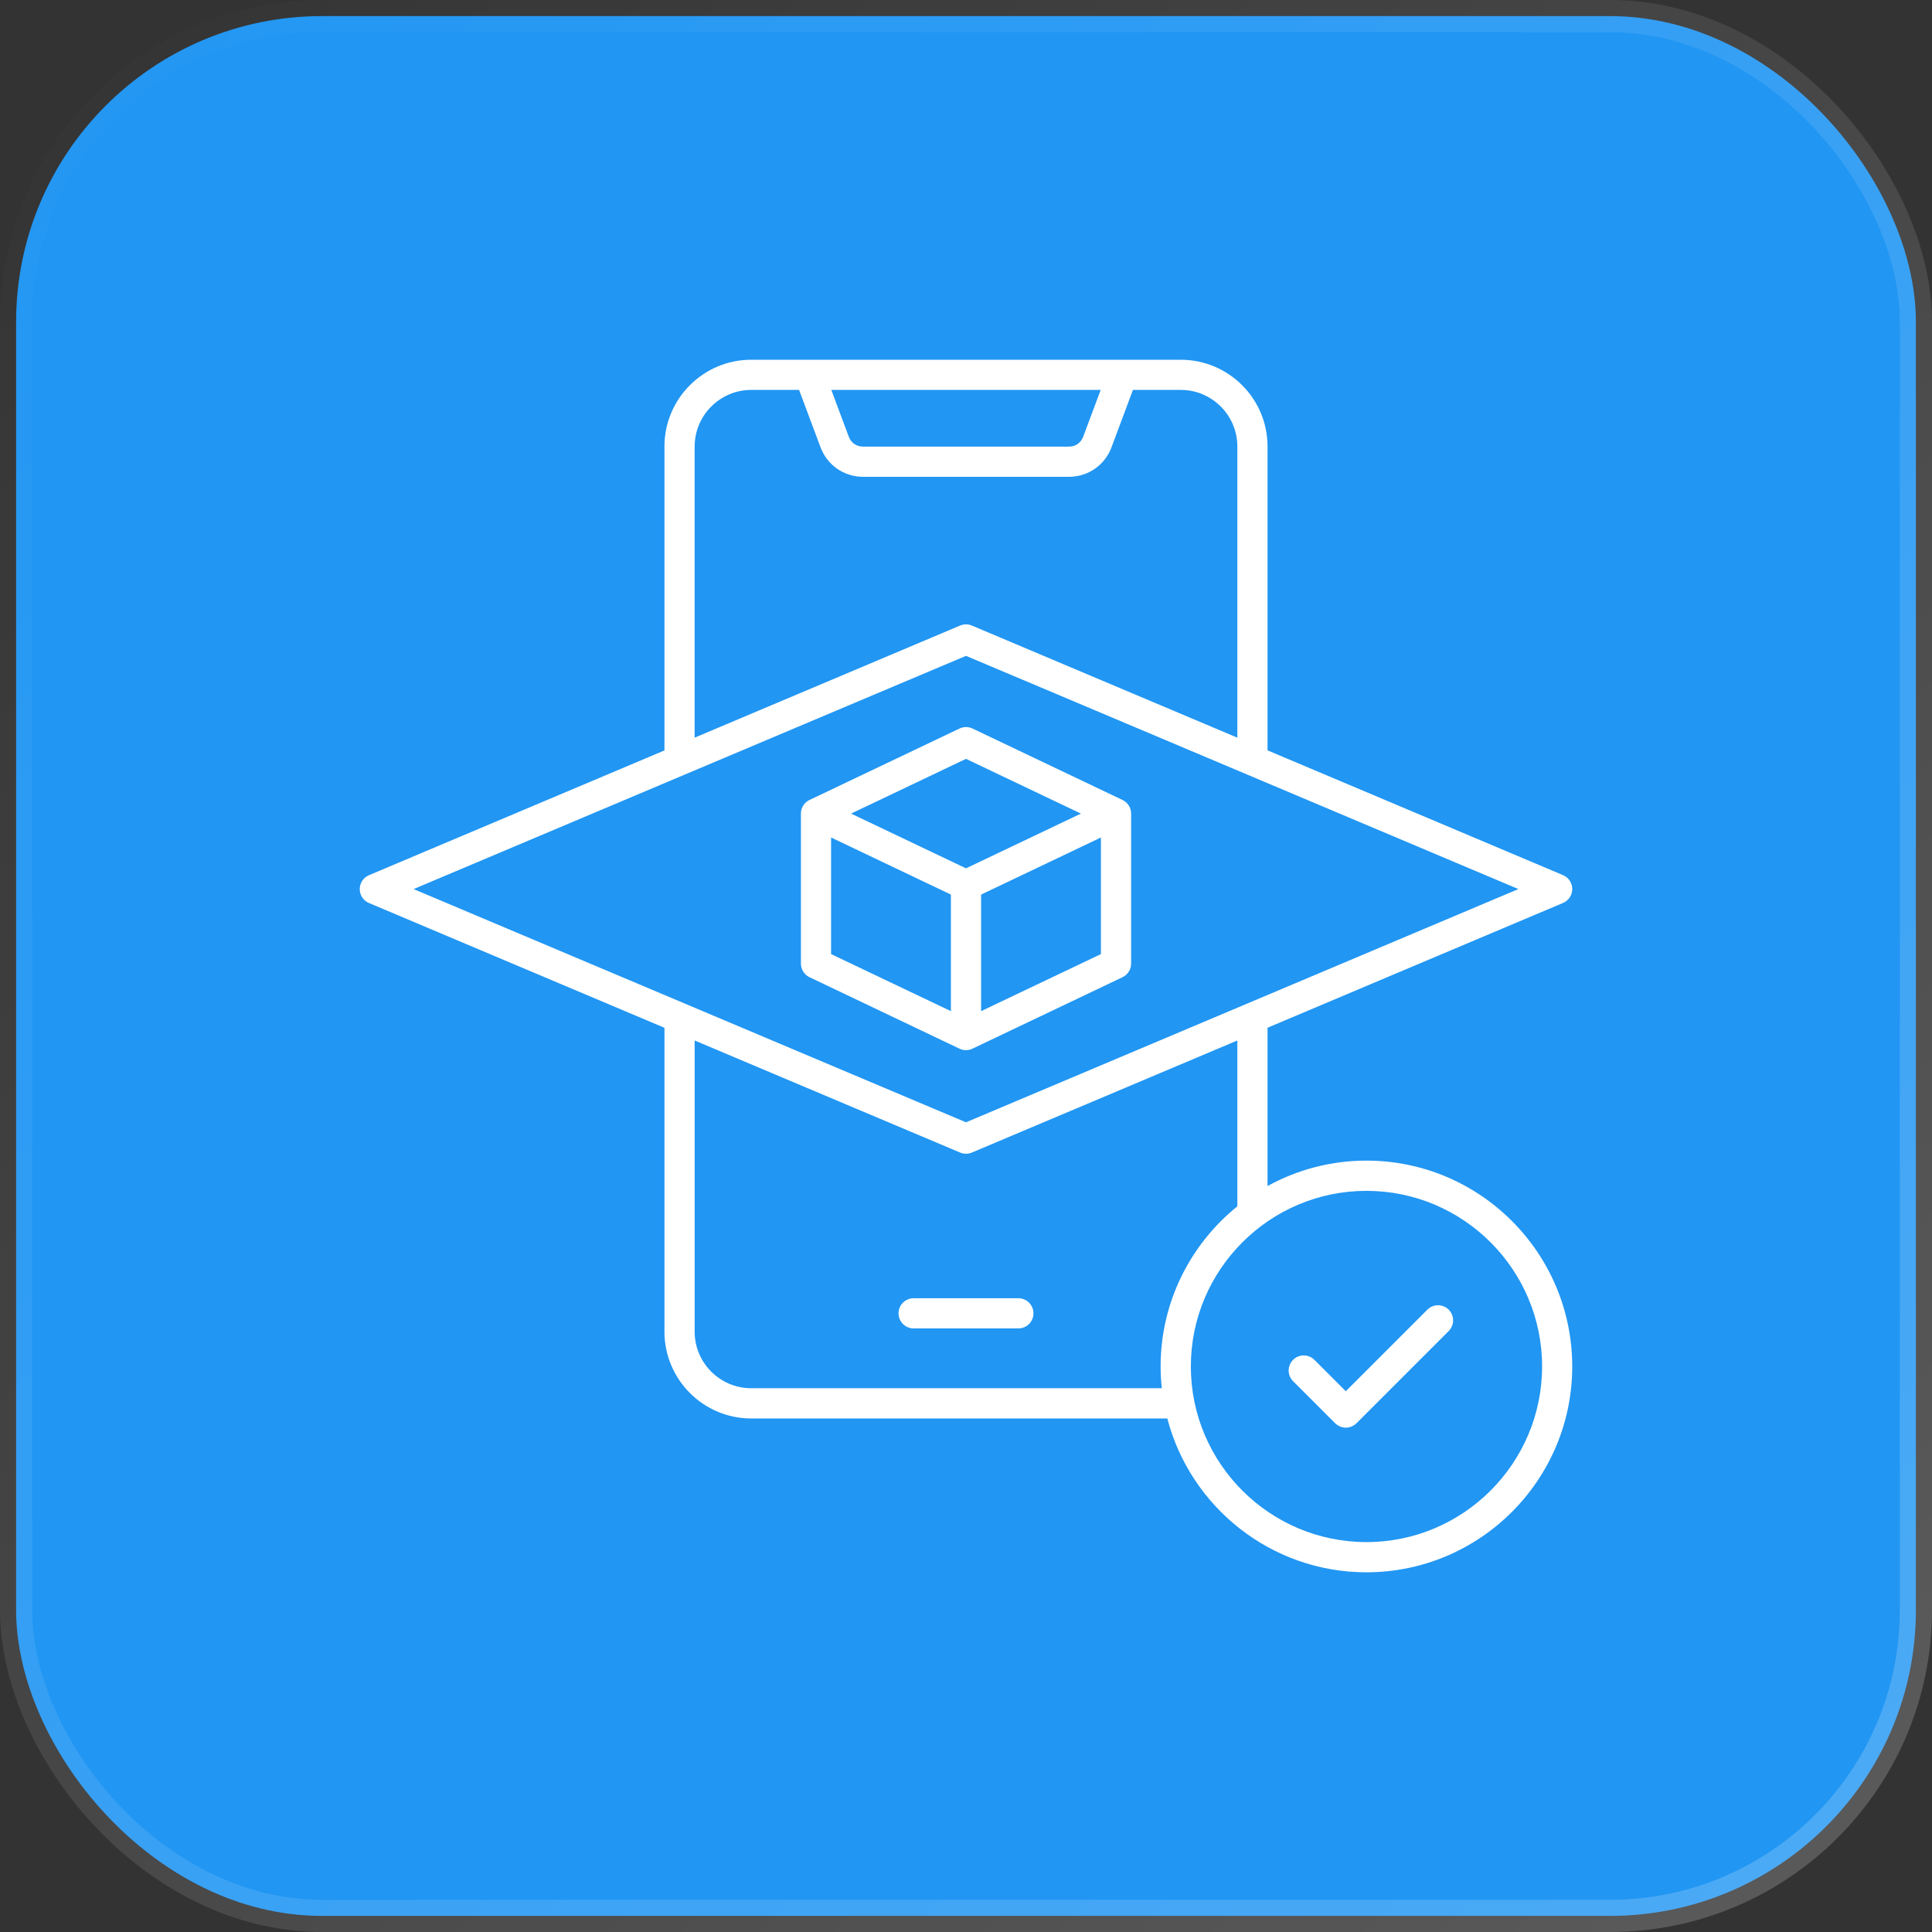
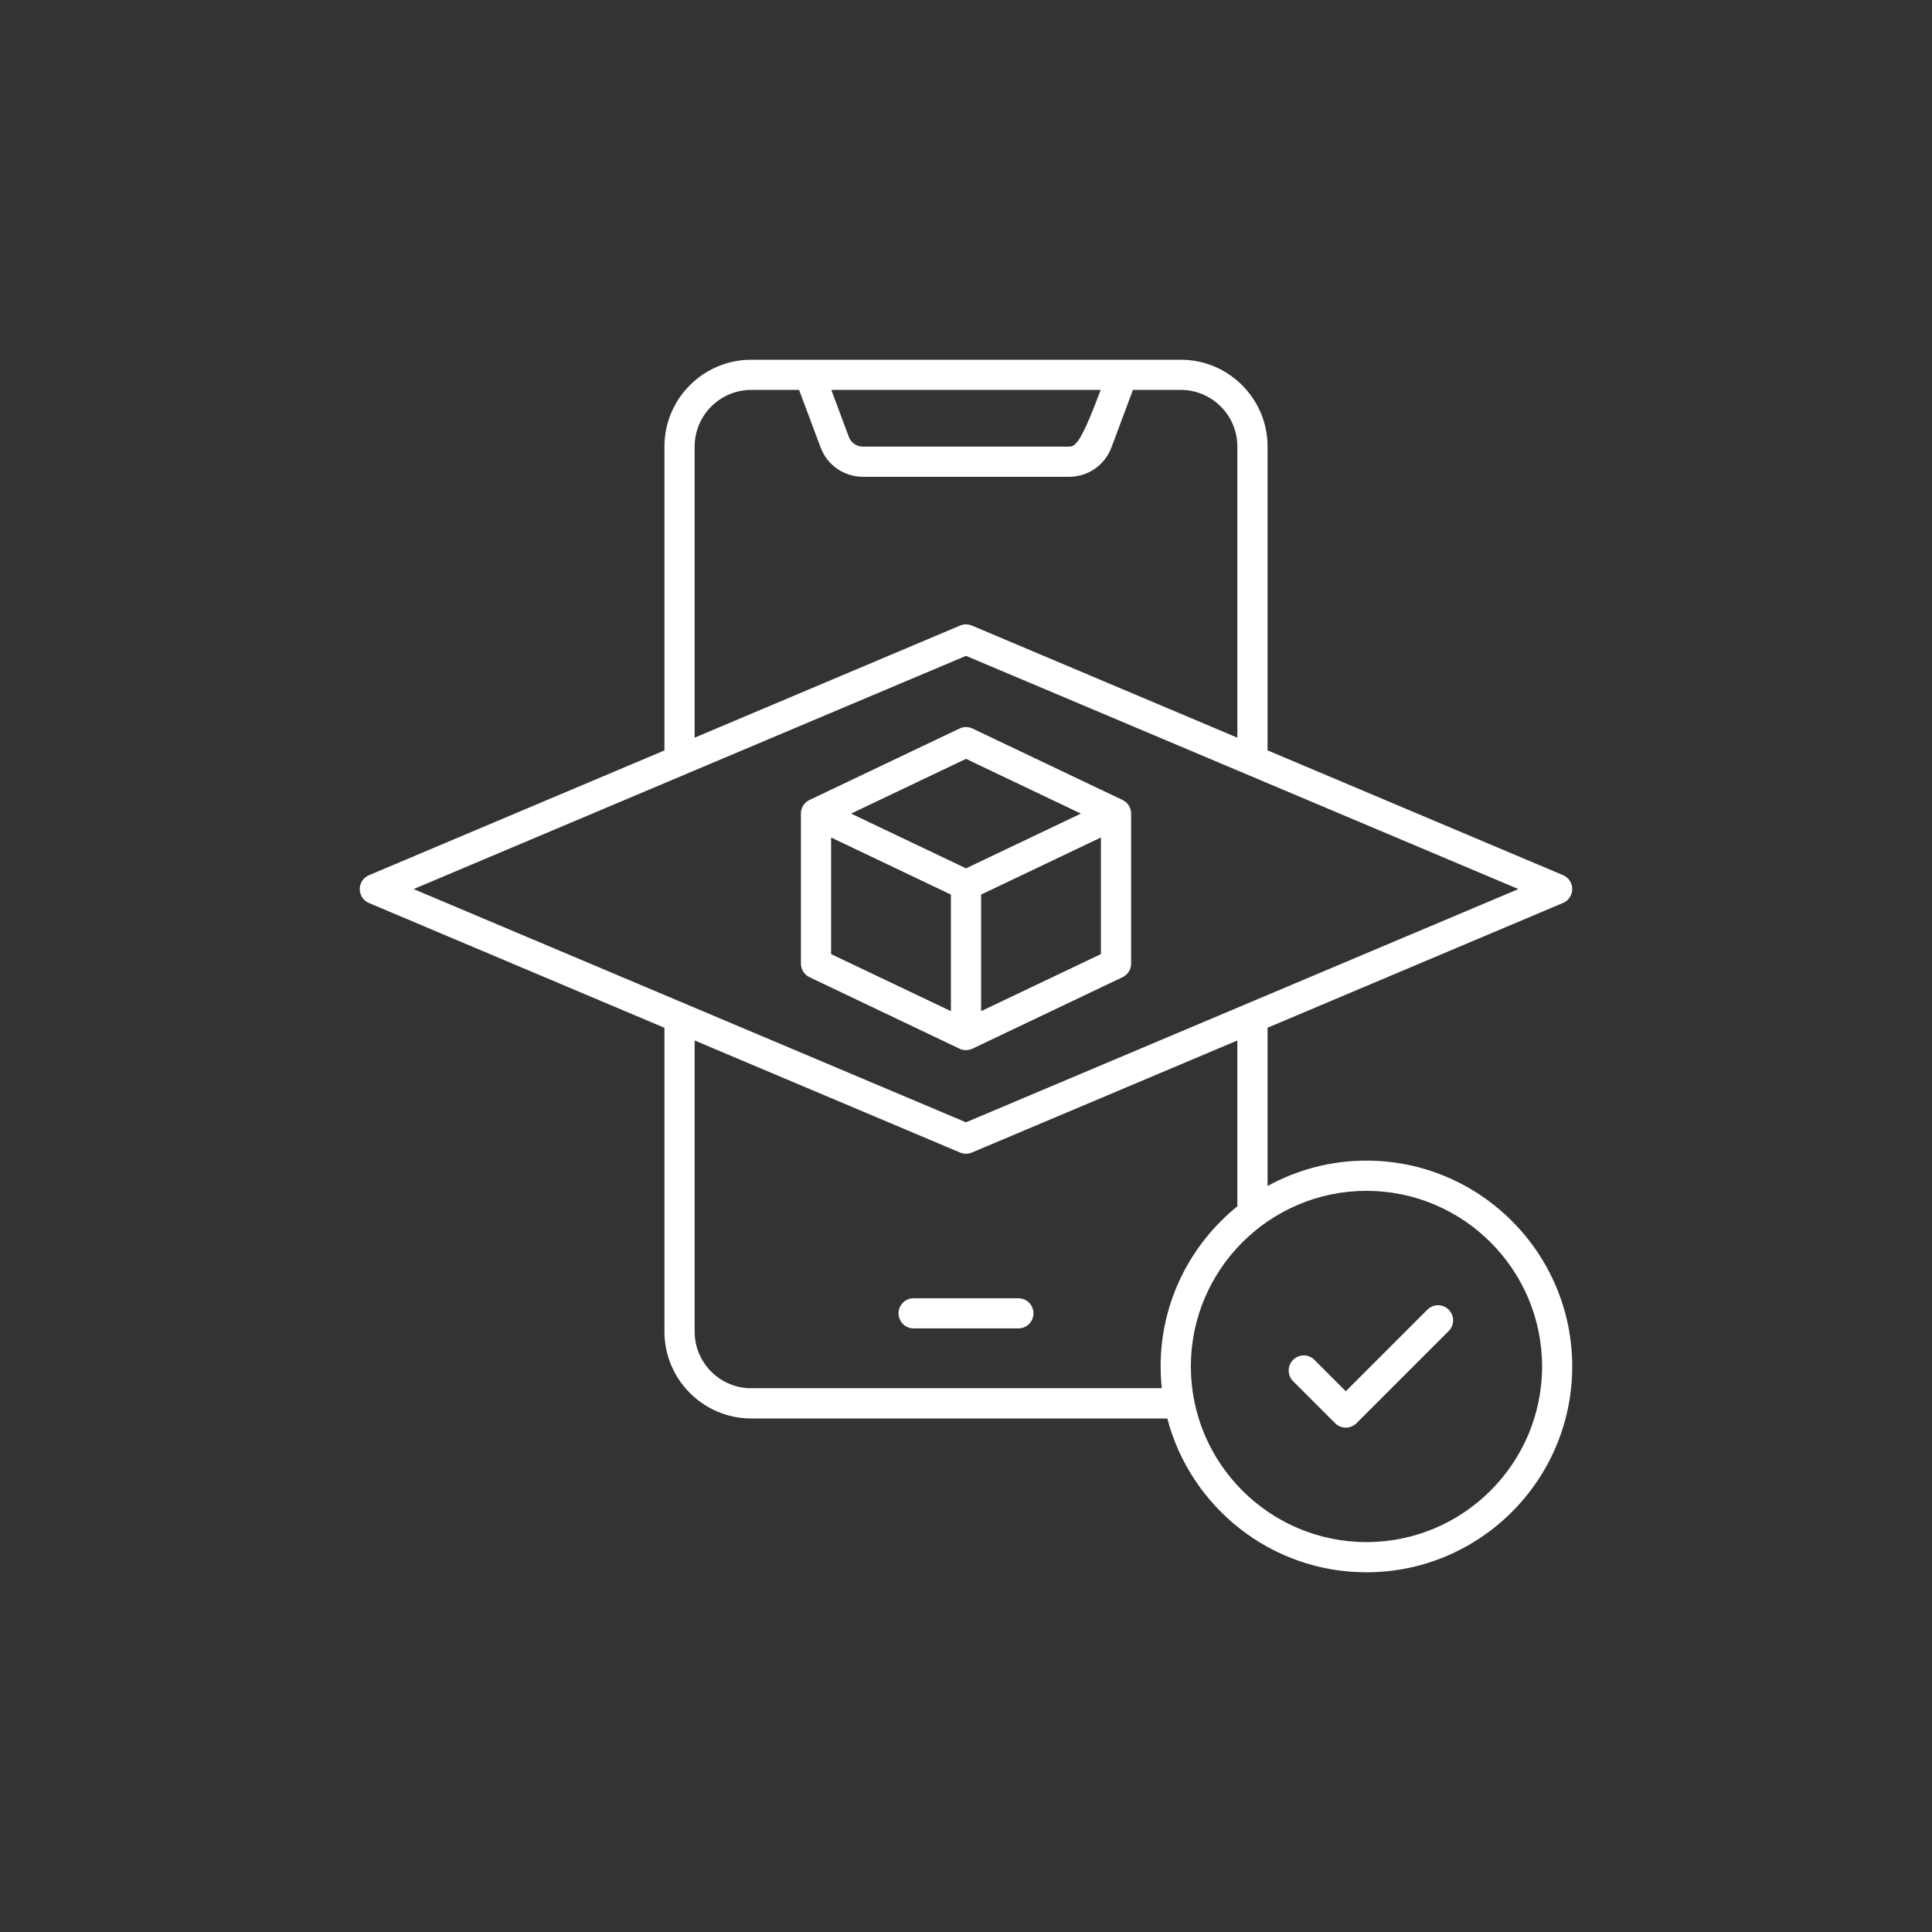
<svg xmlns="http://www.w3.org/2000/svg" width="60" height="60" viewBox="0 0 60 60" fill="none">
  <rect x="0" y="0" width="60" height="60" fill="#333333" stroke="none" />
-   <rect x="0.5" y="0.5" width="59" height="59" rx="9.5" fill="#2196F3" stroke="url(#paint0_linear_3278_3994)" />
-   <path d="M30.202 32.567L34.861 30.348C35.024 30.27 35.128 30.106 35.128 29.925V25.266C35.128 25.105 35.045 24.956 34.909 24.87C34.894 24.86 34.877 24.852 34.861 24.844L30.202 22.625C30.075 22.564 29.927 22.564 29.799 22.625L25.14 24.844C25.123 24.852 25.107 24.86 25.091 24.87C24.956 24.956 24.873 25.105 24.873 25.266V29.925C24.873 30.105 24.977 30.27 25.14 30.348L29.798 32.568C29.863 32.598 29.931 32.613 30 32.613C30.069 32.613 30.137 32.598 30.202 32.567ZM34.19 29.63L30.469 31.402V27.782L34.19 26.009V29.63ZM29.531 31.402L25.81 29.63V26.009L29.531 27.782V31.402ZM26.431 25.267L30 23.567L33.569 25.267L30 26.967L26.431 25.267ZM32.095 40.787C32.095 41.045 31.885 41.255 31.627 41.255H28.373C28.115 41.255 27.905 41.045 27.905 40.787C27.905 40.528 28.115 40.318 28.373 40.318H31.627C31.885 40.318 32.095 40.528 32.095 40.787ZM42.437 36.044C41.324 36.044 40.277 36.331 39.365 36.833V31.917L48.541 28.042C48.715 27.969 48.828 27.798 48.828 27.61C48.828 27.422 48.716 27.252 48.541 27.178L39.365 23.303V13.867C39.365 12.38 38.156 11.172 36.669 11.172H23.331C21.844 11.172 20.635 12.381 20.635 13.867V23.305L11.459 27.18C11.285 27.253 11.172 27.423 11.172 27.612C11.172 27.8 11.284 27.97 11.459 28.044L20.635 31.919V41.356C20.635 42.843 21.845 44.052 23.331 44.052H36.252C36.969 46.797 39.469 48.829 42.436 48.829C45.96 48.829 48.827 45.962 48.827 42.438C48.828 38.913 45.961 36.044 42.437 36.044ZM34.183 12.109L33.64 13.561C33.567 13.755 33.401 13.87 33.194 13.87H26.805C26.598 13.87 26.431 13.755 26.359 13.561L25.817 12.109H34.183ZM21.573 13.867C21.573 12.898 22.362 12.109 23.331 12.109H24.816L25.482 13.889C25.691 14.447 26.21 14.808 26.806 14.808H33.195C33.791 14.808 34.311 14.447 34.52 13.889L35.184 12.109H36.669C37.639 12.109 38.427 12.898 38.427 13.867V22.909L30.182 19.427C30.066 19.378 29.934 19.378 29.817 19.427L21.572 22.909V13.867H21.573ZM30 20.368L47.155 27.611L30 34.854L12.845 27.611L30 20.368ZM23.331 43.113C22.361 43.113 21.573 42.324 21.573 41.355V32.313L29.818 35.794C29.877 35.819 29.938 35.831 30 35.831C30.062 35.831 30.124 35.819 30.182 35.794L38.427 32.313V37.463C36.976 38.636 36.044 40.429 36.044 42.436C36.044 42.665 36.057 42.89 36.081 43.112H23.331V43.113ZM42.437 47.891C39.429 47.891 36.983 45.444 36.983 42.437C36.983 39.43 39.43 36.983 42.437 36.983C45.444 36.983 47.891 39.429 47.891 42.437C47.891 45.444 45.444 47.891 42.437 47.891ZM44.991 40.673C45.173 40.856 45.173 41.153 44.991 41.336L42.127 44.2C42.035 44.291 41.915 44.337 41.795 44.337C41.676 44.337 41.556 44.291 41.464 44.2L40.158 42.894C39.975 42.711 39.975 42.414 40.158 42.231C40.341 42.048 40.638 42.048 40.82 42.231L41.795 43.206L44.328 40.673C44.511 40.49 44.808 40.49 44.991 40.673Z" fill="white" />
+   <path d="M30.202 32.567L34.861 30.348C35.024 30.27 35.128 30.106 35.128 29.925V25.266C35.128 25.105 35.045 24.956 34.909 24.87C34.894 24.86 34.877 24.852 34.861 24.844L30.202 22.625C30.075 22.564 29.927 22.564 29.799 22.625L25.14 24.844C25.123 24.852 25.107 24.86 25.091 24.87C24.956 24.956 24.873 25.105 24.873 25.266V29.925C24.873 30.105 24.977 30.27 25.14 30.348L29.798 32.568C29.863 32.598 29.931 32.613 30 32.613C30.069 32.613 30.137 32.598 30.202 32.567ZM34.19 29.63L30.469 31.402V27.782L34.19 26.009V29.63ZM29.531 31.402L25.81 29.63V26.009L29.531 27.782V31.402ZM26.431 25.267L30 23.567L33.569 25.267L30 26.967L26.431 25.267ZM32.095 40.787C32.095 41.045 31.885 41.255 31.627 41.255H28.373C28.115 41.255 27.905 41.045 27.905 40.787C27.905 40.528 28.115 40.318 28.373 40.318H31.627C31.885 40.318 32.095 40.528 32.095 40.787ZM42.437 36.044C41.324 36.044 40.277 36.331 39.365 36.833V31.917L48.541 28.042C48.715 27.969 48.828 27.798 48.828 27.61C48.828 27.422 48.716 27.252 48.541 27.178L39.365 23.303V13.867C39.365 12.38 38.156 11.172 36.669 11.172H23.331C21.844 11.172 20.635 12.381 20.635 13.867V23.305L11.459 27.18C11.285 27.253 11.172 27.423 11.172 27.612C11.172 27.8 11.284 27.97 11.459 28.044L20.635 31.919V41.356C20.635 42.843 21.845 44.052 23.331 44.052H36.252C36.969 46.797 39.469 48.829 42.436 48.829C45.96 48.829 48.827 45.962 48.827 42.438C48.828 38.913 45.961 36.044 42.437 36.044ZM34.183 12.109C33.567 13.755 33.401 13.87 33.194 13.87H26.805C26.598 13.87 26.431 13.755 26.359 13.561L25.817 12.109H34.183ZM21.573 13.867C21.573 12.898 22.362 12.109 23.331 12.109H24.816L25.482 13.889C25.691 14.447 26.21 14.808 26.806 14.808H33.195C33.791 14.808 34.311 14.447 34.52 13.889L35.184 12.109H36.669C37.639 12.109 38.427 12.898 38.427 13.867V22.909L30.182 19.427C30.066 19.378 29.934 19.378 29.817 19.427L21.572 22.909V13.867H21.573ZM30 20.368L47.155 27.611L30 34.854L12.845 27.611L30 20.368ZM23.331 43.113C22.361 43.113 21.573 42.324 21.573 41.355V32.313L29.818 35.794C29.877 35.819 29.938 35.831 30 35.831C30.062 35.831 30.124 35.819 30.182 35.794L38.427 32.313V37.463C36.976 38.636 36.044 40.429 36.044 42.436C36.044 42.665 36.057 42.89 36.081 43.112H23.331V43.113ZM42.437 47.891C39.429 47.891 36.983 45.444 36.983 42.437C36.983 39.43 39.43 36.983 42.437 36.983C45.444 36.983 47.891 39.429 47.891 42.437C47.891 45.444 45.444 47.891 42.437 47.891ZM44.991 40.673C45.173 40.856 45.173 41.153 44.991 41.336L42.127 44.2C42.035 44.291 41.915 44.337 41.795 44.337C41.676 44.337 41.556 44.291 41.464 44.2L40.158 42.894C39.975 42.711 39.975 42.414 40.158 42.231C40.341 42.048 40.638 42.048 40.82 42.231L41.795 43.206L44.328 40.673C44.511 40.49 44.808 40.49 44.991 40.673Z" fill="white" />
  <defs>
    <linearGradient id="paint0_linear_3278_3994" x1="0" y1="0" x2="60" y2="60" gradientUnits="userSpaceOnUse">
      <stop stop-color="white" stop-opacity="0" />
      <stop offset="1" stop-color="white" stop-opacity="0.2" />
    </linearGradient>
  </defs>
</svg>